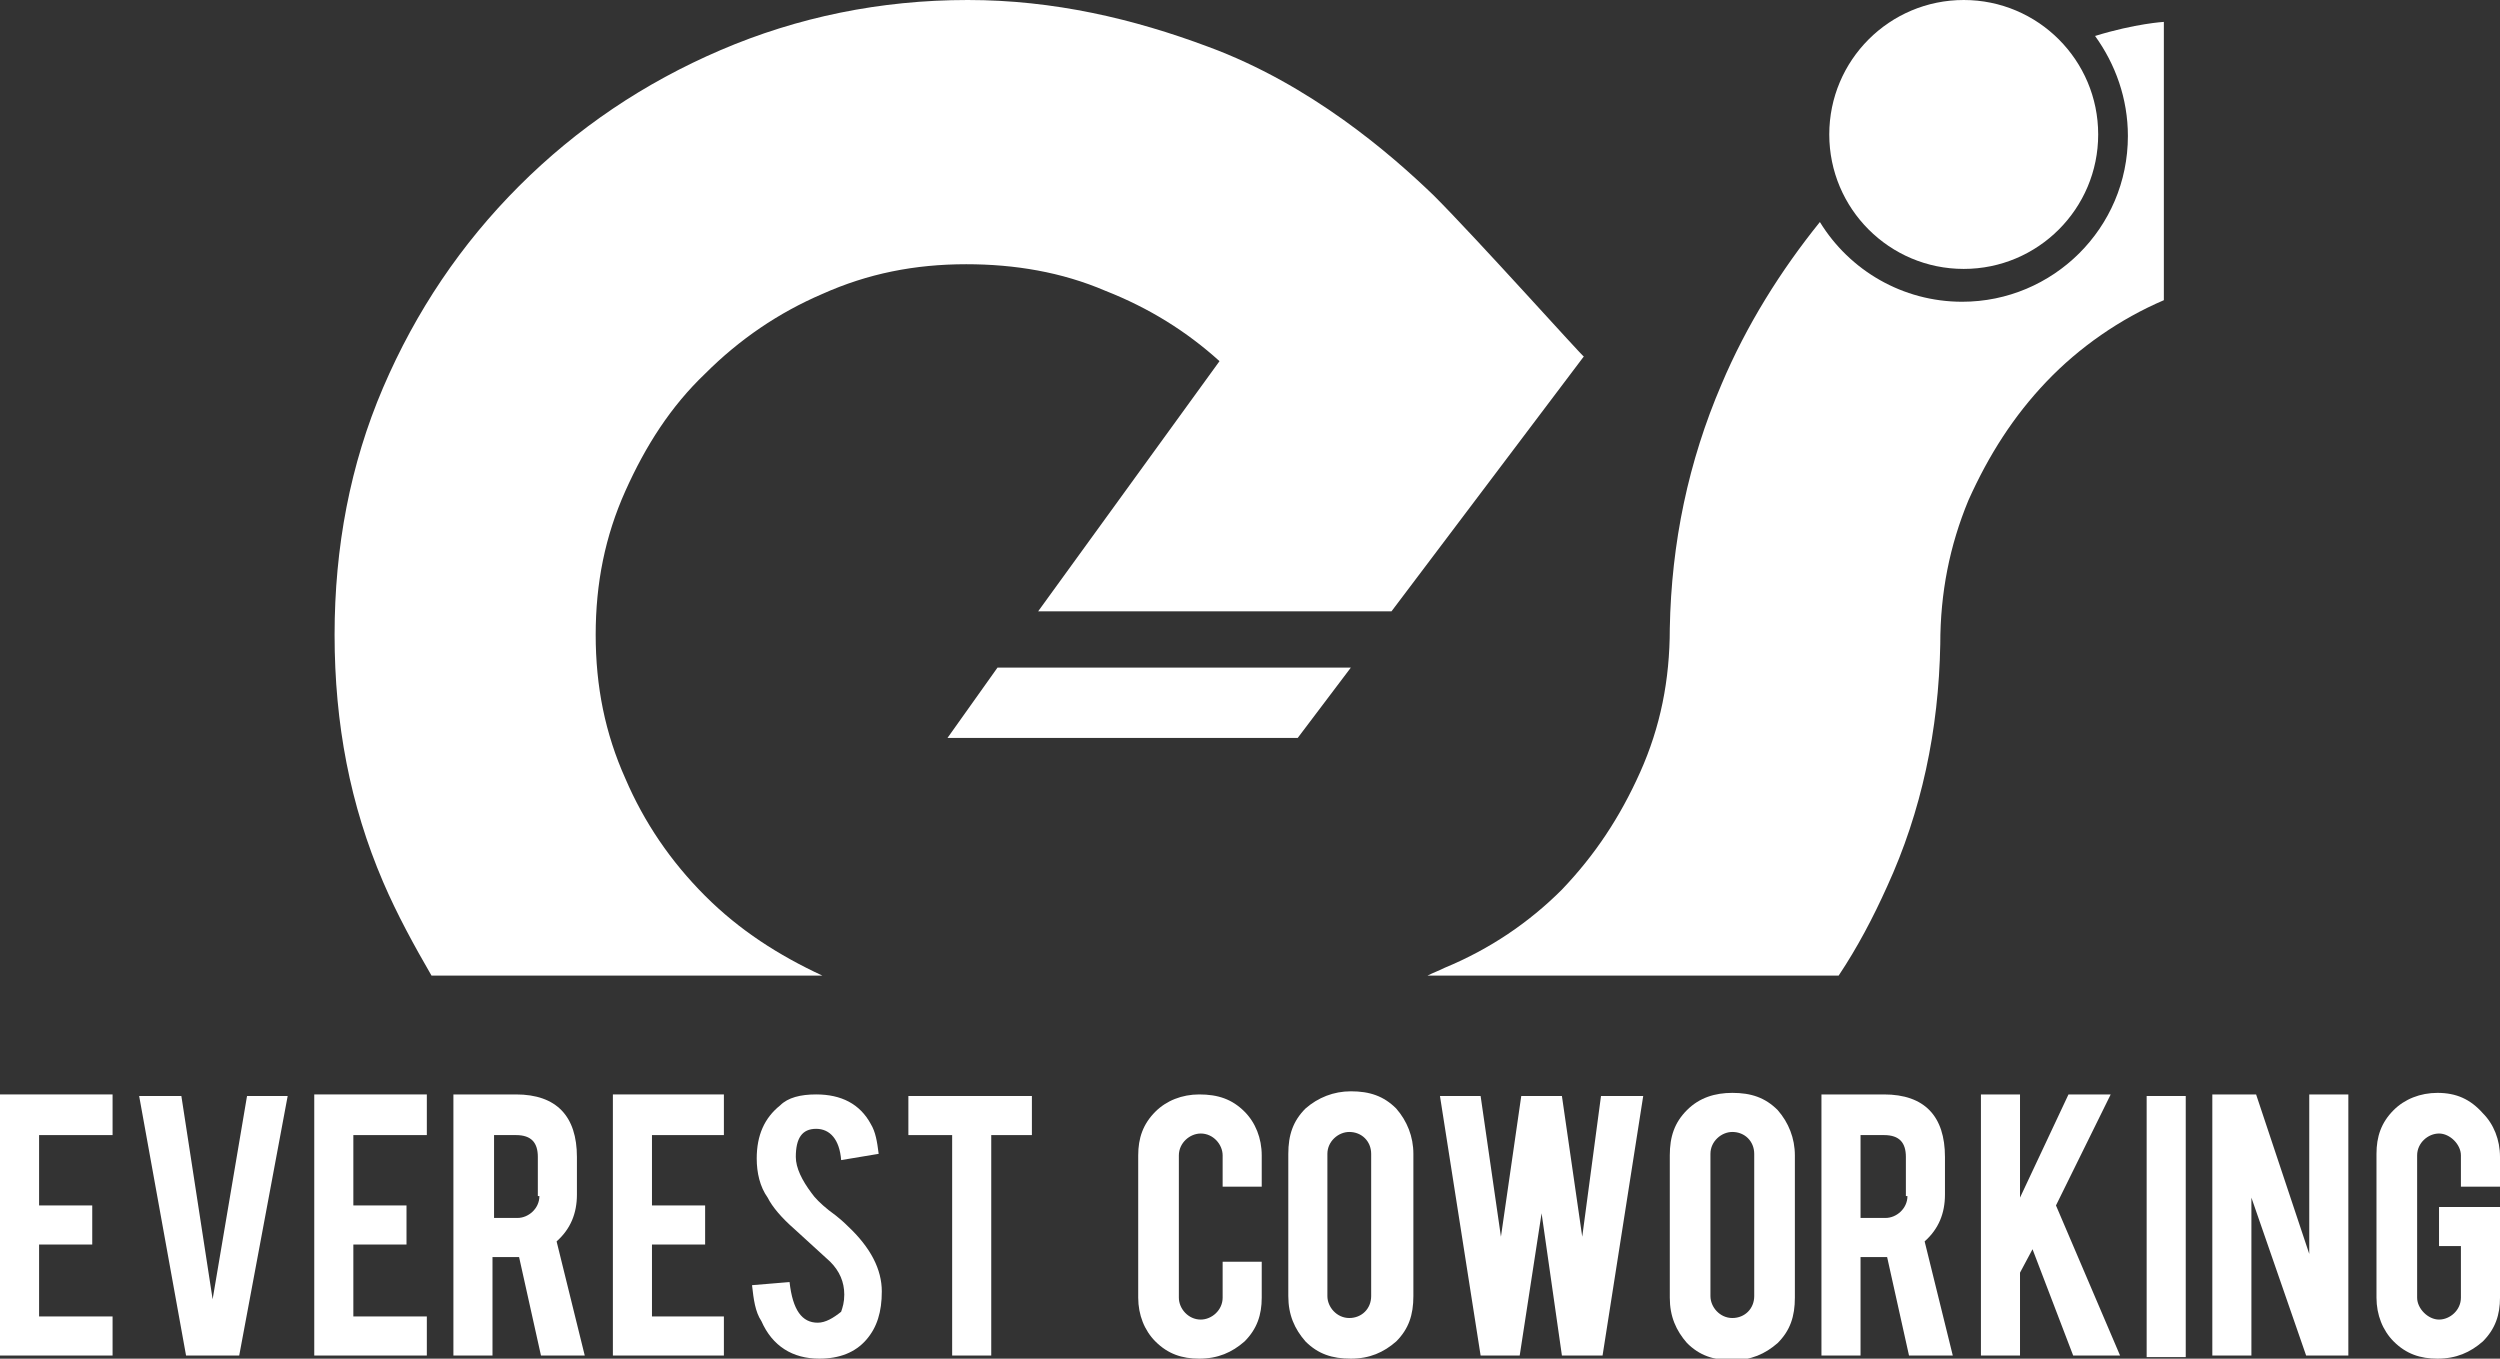
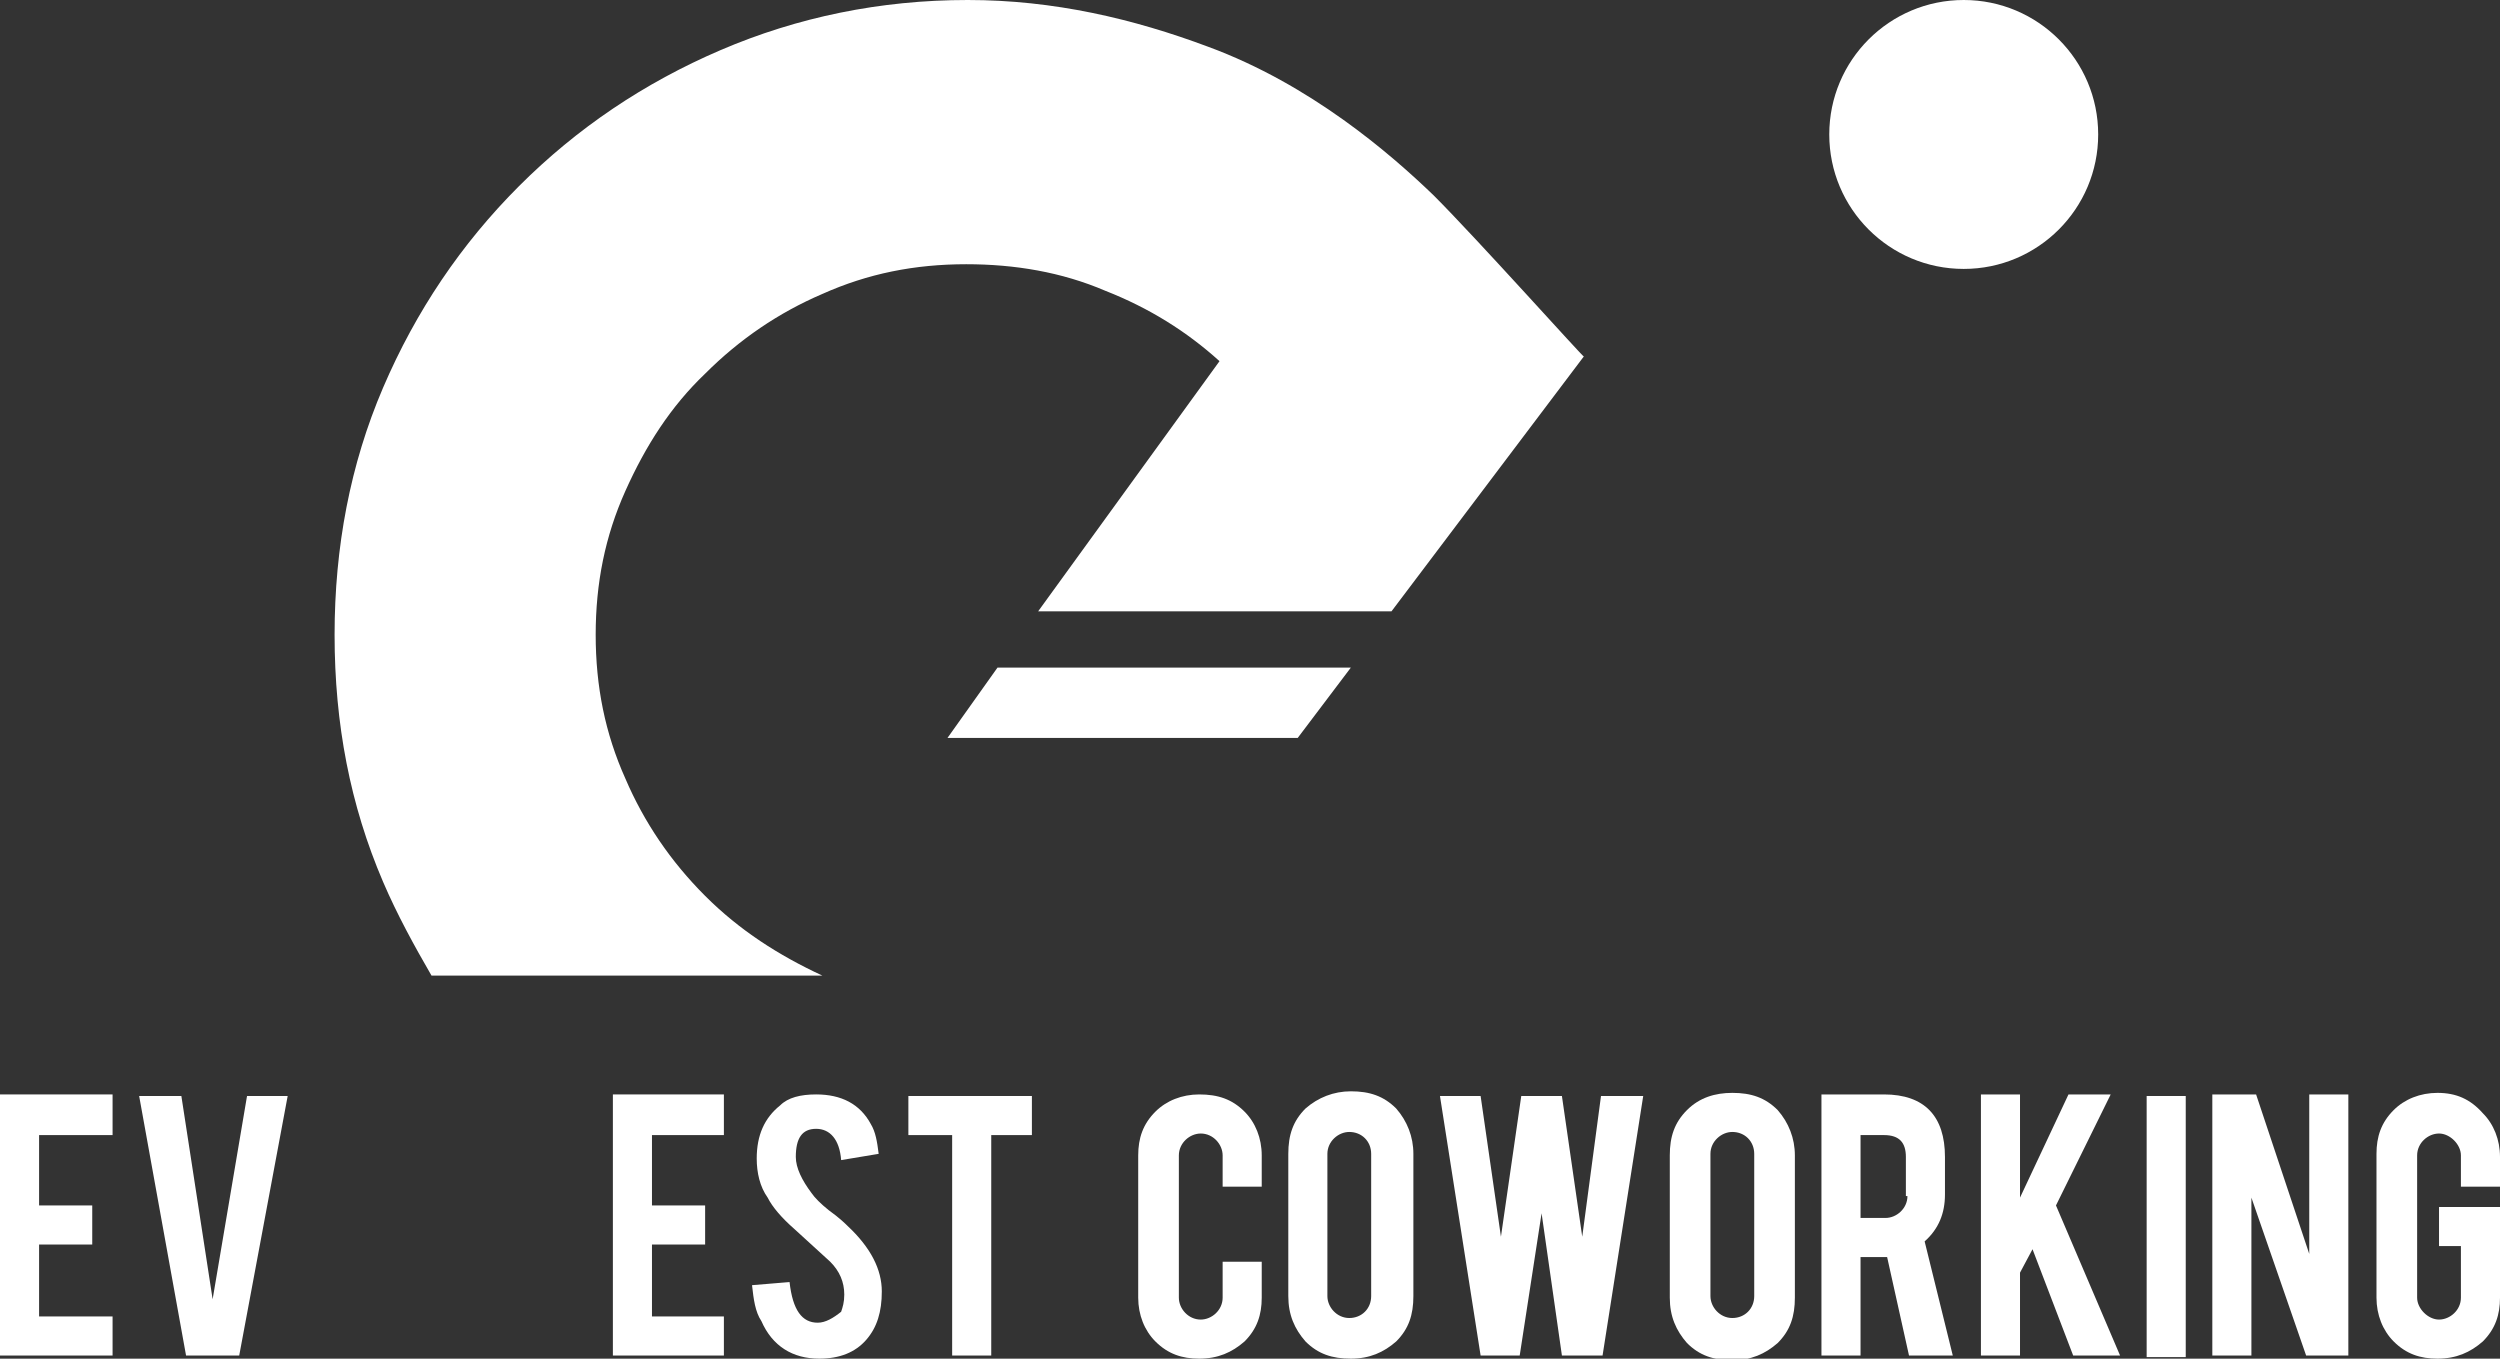
<svg xmlns="http://www.w3.org/2000/svg" version="1.1" id="Calque_1" x="0px" y="0px" viewBox="0 0 159.9 86.9" style="enable-background:new 0 0 159.9 86.9;" xml:space="preserve">
  <rect x="0" y="0" width="159.9" height="86.9" fill="#333333" stroke="none" />
  <style type="text/css">
	.st0{fill:#FFFFFF;}
</style>
  <g>
    <g>
-       <path class="st0" d="M110.1,24.6c-2.1,4.9-3.2,10.1-3.3,15.6c0,3.3-0.6,6.3-1.9,9.2c-1.3,2.9-2.9,5.3-5,7.5    c-2.1,2.1-4.6,3.8-7.5,5c-0.4,0.2-0.7,0.3-1.1,0.5h26.3c1.2-1.8,2.2-3.7,3.1-5.7c2.2-4.8,3.3-10,3.4-15.5c0-3.3,0.6-6.3,1.8-9.2    c1.3-2.9,2.9-5.4,5-7.6c2.1-2.2,4.7-4,7.5-5.2l0-17.8c0,0-1.8,0.1-4.4,0.9c1.3,1.8,2.1,4,2.1,6.4c0,5.9-4.8,10.6-10.6,10.6    c-3.8,0-7.2-2-9.1-5.1C113.9,17.3,111.7,20.8,110.1,24.6z" />
-     </g>
+       </g>
    <g>
      <path class="st0" d="M91.7,12.5C88.9,9.8,83.8,5.4,77.3,3c-4.8-1.8-9.9-3-15.4-3C56.3,0,51,1.1,46.1,3.2c-4.9,2.1-9.2,5-12.9,8.7    c-3.7,3.7-6.6,8-8.7,12.9c-2.1,4.9-3.1,10.2-3.1,15.8c0,5.7,1,10.9,3.1,15.8c0.9,2.1,2,4.1,3.1,6h25c-2.8-1.3-5.3-2.9-7.5-5.1    c-2.2-2.2-3.9-4.7-5.1-7.5c-1.3-2.9-1.9-5.9-1.9-9.2c0-3.3,0.6-6.3,1.9-9.2c1.3-2.9,2.9-5.4,5.1-7.5c2.2-2.2,4.7-3.9,7.5-5.1    c2.9-1.3,5.9-1.9,9.2-1.9c3.1,0,6.1,0.5,8.9,1.7c2.8,1.1,5.2,2.6,7.3,4.5L66.4,39.1h22.6l12.3-16.3    C101.3,22.9,94.5,15.3,91.7,12.5z" />
    </g>
    <g>
      <polygon class="st0" points="86.4,42.7 63.8,42.7 60.6,47.2 83,47.2   " />
    </g>
    <g>
      <circle class="st0" cx="125.6" cy="8.6" r="8.6" />
    </g>
    <g>
      <polygon class="st0" points="0,86.7 7.2,86.7 7.2,84.2 2.5,84.2 2.5,79.6 5.9,79.6 5.9,77.1 2.5,77.1 2.5,72.6 7.2,72.6 7.2,70     0,70   " />
    </g>
    <g>
      <polygon class="st0" points="18.4,70.1 15.8,70.1 13.6,83.1 11.6,70.1 8.9,70.1 11.9,86.7 15.3,86.7   " />
    </g>
    <g>
-       <polygon class="st0" points="20.1,86.7 27.3,86.7 27.3,84.2 22.6,84.2 22.6,79.6 26,79.6 26,77.1 22.6,77.1 22.6,72.6 27.3,72.6     27.3,70 20.1,70   " />
-     </g>
+       </g>
    <g>
-       <path class="st0" d="M36.9,74c0-2.6-1.3-4-3.9-4h-4v16.7h2.5v-6.3H33c0.1,0,0.1,0,0.2,0l1.4,6.3h2.8l-1.8-7.3    c0.9-0.8,1.3-1.8,1.3-3V74z M34.5,76.5c0,0.8-0.7,1.4-1.4,1.4h-1.5v-5.3H33c1,0,1.4,0.5,1.4,1.4V76.5z" />
-     </g>
+       </g>
    <g>
      <polygon class="st0" points="46.3,72.6 46.3,70 39.2,70 39.2,86.7 46.3,86.7 46.3,84.2 41.7,84.2 41.7,79.6 45.1,79.6 45.1,77.1     41.7,77.1 41.7,72.6   " />
    </g>
    <g>
      <path class="st0" d="M52.3,84.6c-1,0-1.6-0.8-1.8-2.6l-2.4,0.2c0.1,0.9,0.2,1.7,0.6,2.3c0.7,1.6,2,2.4,3.7,2.4    c1.3,0,2.3-0.4,3-1.2c0.7-0.8,1-1.8,1-3.1c0-1.4-0.7-2.8-2.2-4.2c-0.1-0.1-0.5-0.5-1.2-1c-0.5-0.4-0.9-0.8-1.1-1.1    c-0.6-0.8-1-1.6-1-2.3c0-1.2,0.4-1.8,1.3-1.8c0.9,0,1.5,0.7,1.6,2l2.4-0.4c-0.1-0.8-0.2-1.4-0.5-1.9c-0.7-1.3-1.9-1.9-3.5-1.9    c-1,0-1.8,0.2-2.3,0.7c-1,0.8-1.5,1.9-1.5,3.4c0,0.9,0.2,1.8,0.7,2.5c0.3,0.6,0.9,1.3,1.7,2l2.3,2.1c0.6,0.6,0.9,1.3,0.9,2.1    c0,0.5-0.1,0.8-0.2,1.1C53.3,84.3,52.8,84.6,52.3,84.6z" />
    </g>
    <g>
      <polygon class="st0" points="63.4,86.7 63.4,72.6 66,72.6 66,70.1 58.1,70.1 58.1,72.6 60.9,72.6 60.9,86.7   " />
    </g>
    <g>
      <path class="st0" d="M80.7,75.8v-1.9c0-1.1-0.4-2.1-1.1-2.8c-0.8-0.8-1.7-1.1-2.9-1.1c-1.1,0-2.1,0.4-2.8,1.1    c-0.8,0.8-1.1,1.7-1.1,2.8V83c0,1.1,0.4,2.1,1.1,2.8c0.8,0.8,1.7,1.1,2.8,1.1c1.2,0,2.1-0.4,2.9-1.1c0.8-0.8,1.1-1.7,1.1-2.8v-2.3    h-2.5v2.3c0,0.8-0.7,1.4-1.4,1.4c-0.8,0-1.4-0.7-1.4-1.4v-9.1c0-0.8,0.7-1.4,1.4-1.4c0.8,0,1.4,0.7,1.4,1.4v2H80.7z" />
    </g>
    <g>
-       <path class="st0" d="M86.4,86.9c1.2,0,2.1-0.4,2.9-1.1c0.8-0.8,1.1-1.7,1.1-2.9v-9.1c0-1.1-0.4-2.1-1.1-2.9    c-0.8-0.8-1.7-1.1-2.9-1.1c-1.1,0-2.1,0.4-2.9,1.1c-0.8,0.8-1.1,1.7-1.1,2.9v9.1c0,1.2,0.4,2.1,1.1,2.9    C84.3,86.6,85.2,86.9,86.4,86.9z M84.9,73.8c0-0.8,0.7-1.4,1.4-1.4c0.8,0,1.4,0.6,1.4,1.4v9.1c0,0.8-0.6,1.4-1.4,1.4    c-0.8,0-1.4-0.7-1.4-1.4V73.8z" />
+       <path class="st0" d="M86.4,86.9c1.2,0,2.1-0.4,2.9-1.1c0.8-0.8,1.1-1.7,1.1-2.9v-9.1c0-1.1-0.4-2.1-1.1-2.9    c-0.8-0.8-1.7-1.1-2.9-1.1c-1.1,0-2.1,0.4-2.9,1.1c-0.8,0.8-1.1,1.7-1.1,2.9v9.1c0,1.2,0.4,2.1,1.1,2.9    C84.3,86.6,85.2,86.9,86.4,86.9M84.9,73.8c0-0.8,0.7-1.4,1.4-1.4c0.8,0,1.4,0.6,1.4,1.4v9.1c0,0.8-0.6,1.4-1.4,1.4    c-0.8,0-1.4-0.7-1.4-1.4V73.8z" />
    </g>
    <g>
      <polygon class="st0" points="99.9,70.1 97.3,70.1 96,79.1 94.7,70.1 92.1,70.1 94.7,86.7 97.2,86.7 98.6,77.6 99.9,86.7     102.5,86.7 105.1,70.1 102.4,70.1 101.2,79.1   " />
    </g>
    <g>
      <path class="st0" d="M107.9,71c-0.8,0.8-1.1,1.7-1.1,2.9v9.1c0,1.2,0.4,2.1,1.1,2.9c0.8,0.8,1.7,1.1,2.9,1.1    c1.2,0,2.1-0.4,2.9-1.1c0.8-0.8,1.1-1.7,1.1-2.9v-9.1c0-1.1-0.4-2.1-1.1-2.9c-0.8-0.8-1.7-1.1-2.9-1.1    C109.7,69.9,108.7,70.2,107.9,71z M112.2,73.8v9.1c0,0.8-0.6,1.4-1.4,1.4c-0.8,0-1.4-0.7-1.4-1.4v-9.1c0-0.8,0.7-1.4,1.4-1.4    C111.6,72.4,112.2,73,112.2,73.8z" />
    </g>
    <g>
      <path class="st0" d="M124.4,74c0-2.6-1.3-4-3.9-4h-4v16.7h2.5v-6.3h1.5c0.1,0,0.1,0,0.2,0l1.4,6.3h2.8l-1.8-7.3    c0.9-0.8,1.3-1.8,1.3-3V74z M122,76.5c0,0.8-0.7,1.4-1.4,1.4H119v-5.3h1.5c1,0,1.4,0.5,1.4,1.4V76.5z" />
    </g>
    <g>
      <polygon class="st0" points="126.7,70 126.7,86.7 129.2,86.7 129.2,81.4 130,79.9 132.6,86.7 135.6,86.7 131.5,77.1 135,70     132.3,70 129.2,76.6 129.2,70   " />
    </g>
    <g>
      <rect x="137.3" y="70.1" class="st0" width="2.5" height="16.7" />
    </g>
    <g>
      <polygon class="st0" points="147.5,86.7 150.2,86.7 150.2,70 147.7,70 147.7,80.2 144.3,70 141.5,70 141.5,86.7 144,86.7     144,76.6   " />
    </g>
    <g>
      <path class="st0" d="M155.9,69.9c-1.1,0-2.1,0.4-2.8,1.1c-0.8,0.8-1.1,1.7-1.1,2.8V83c0,1.1,0.4,2.1,1.1,2.8    c0.8,0.8,1.7,1.1,2.8,1.1c1.2,0,2.1-0.4,2.9-1.1c0.8-0.8,1.1-1.7,1.1-2.8v-5.8H156v2.5h1.4v3.3c0,0.8-0.7,1.4-1.4,1.4    s-1.4-0.7-1.4-1.4v-9.1c0-0.8,0.7-1.4,1.4-1.4s1.4,0.7,1.4,1.4v2h2.5v-1.9c0-1.1-0.4-2.1-1.1-2.8C158,70.3,157.1,69.9,155.9,69.9z    " />
    </g>
  </g>
</svg>